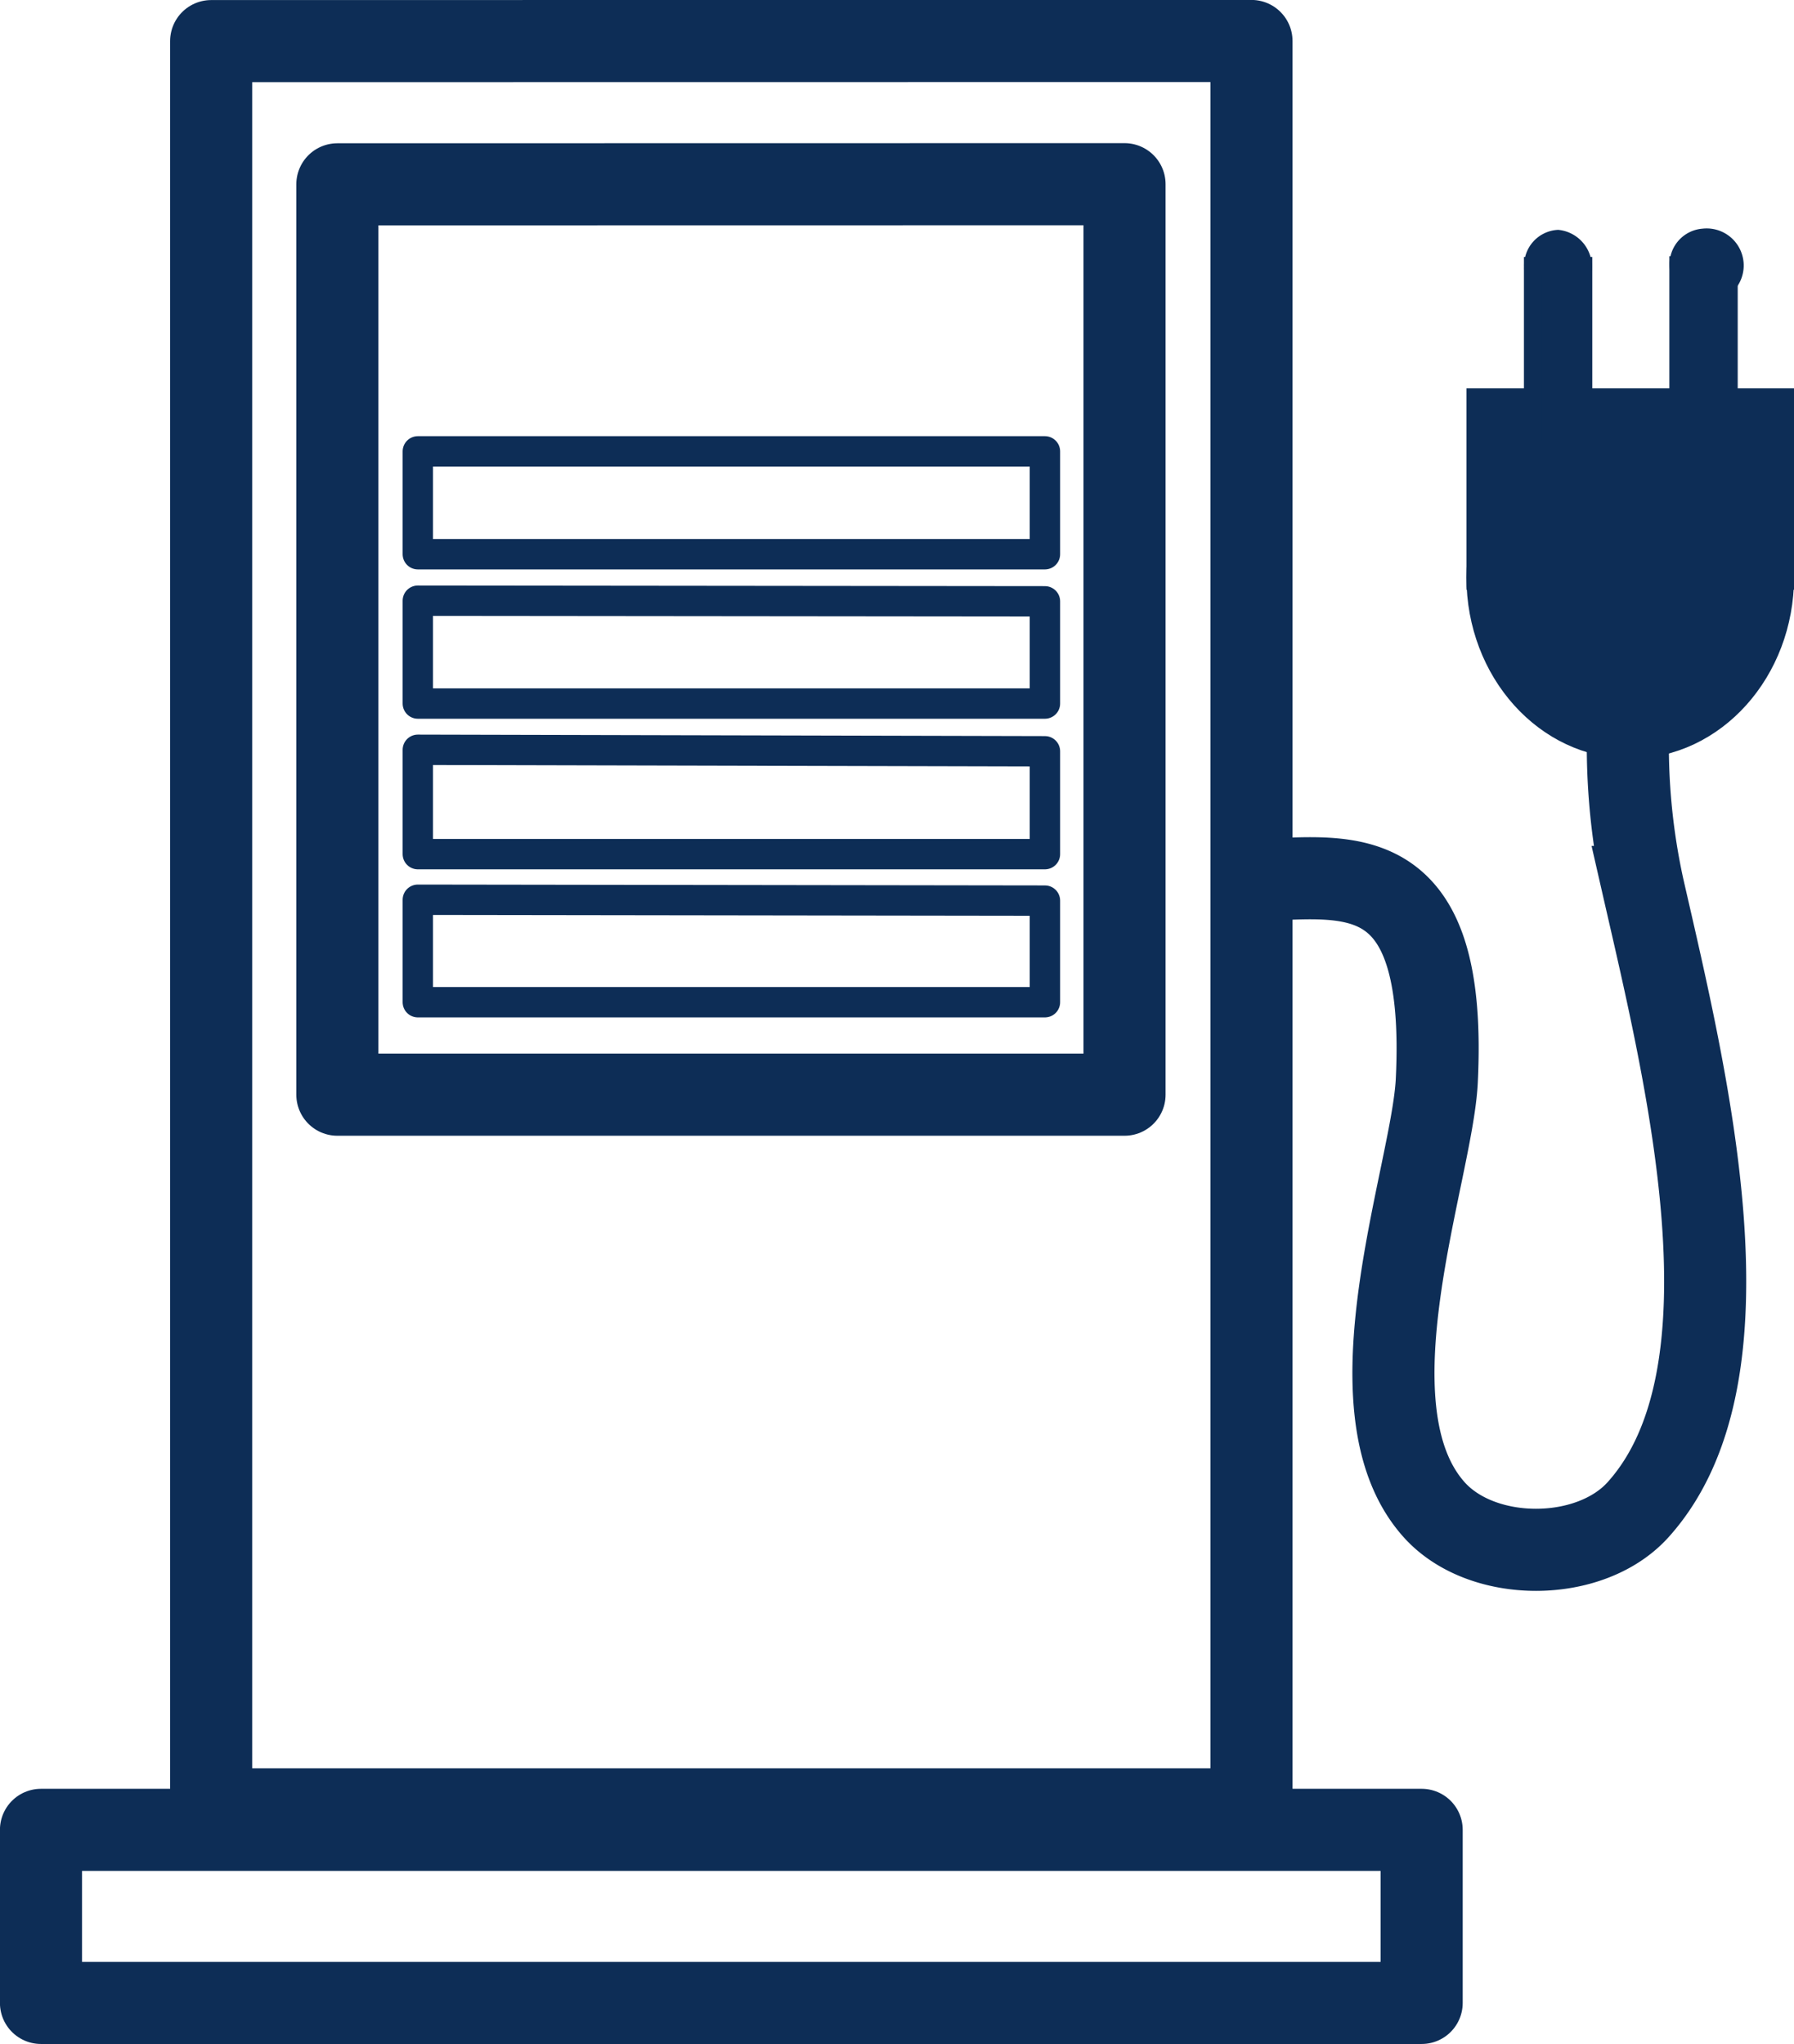
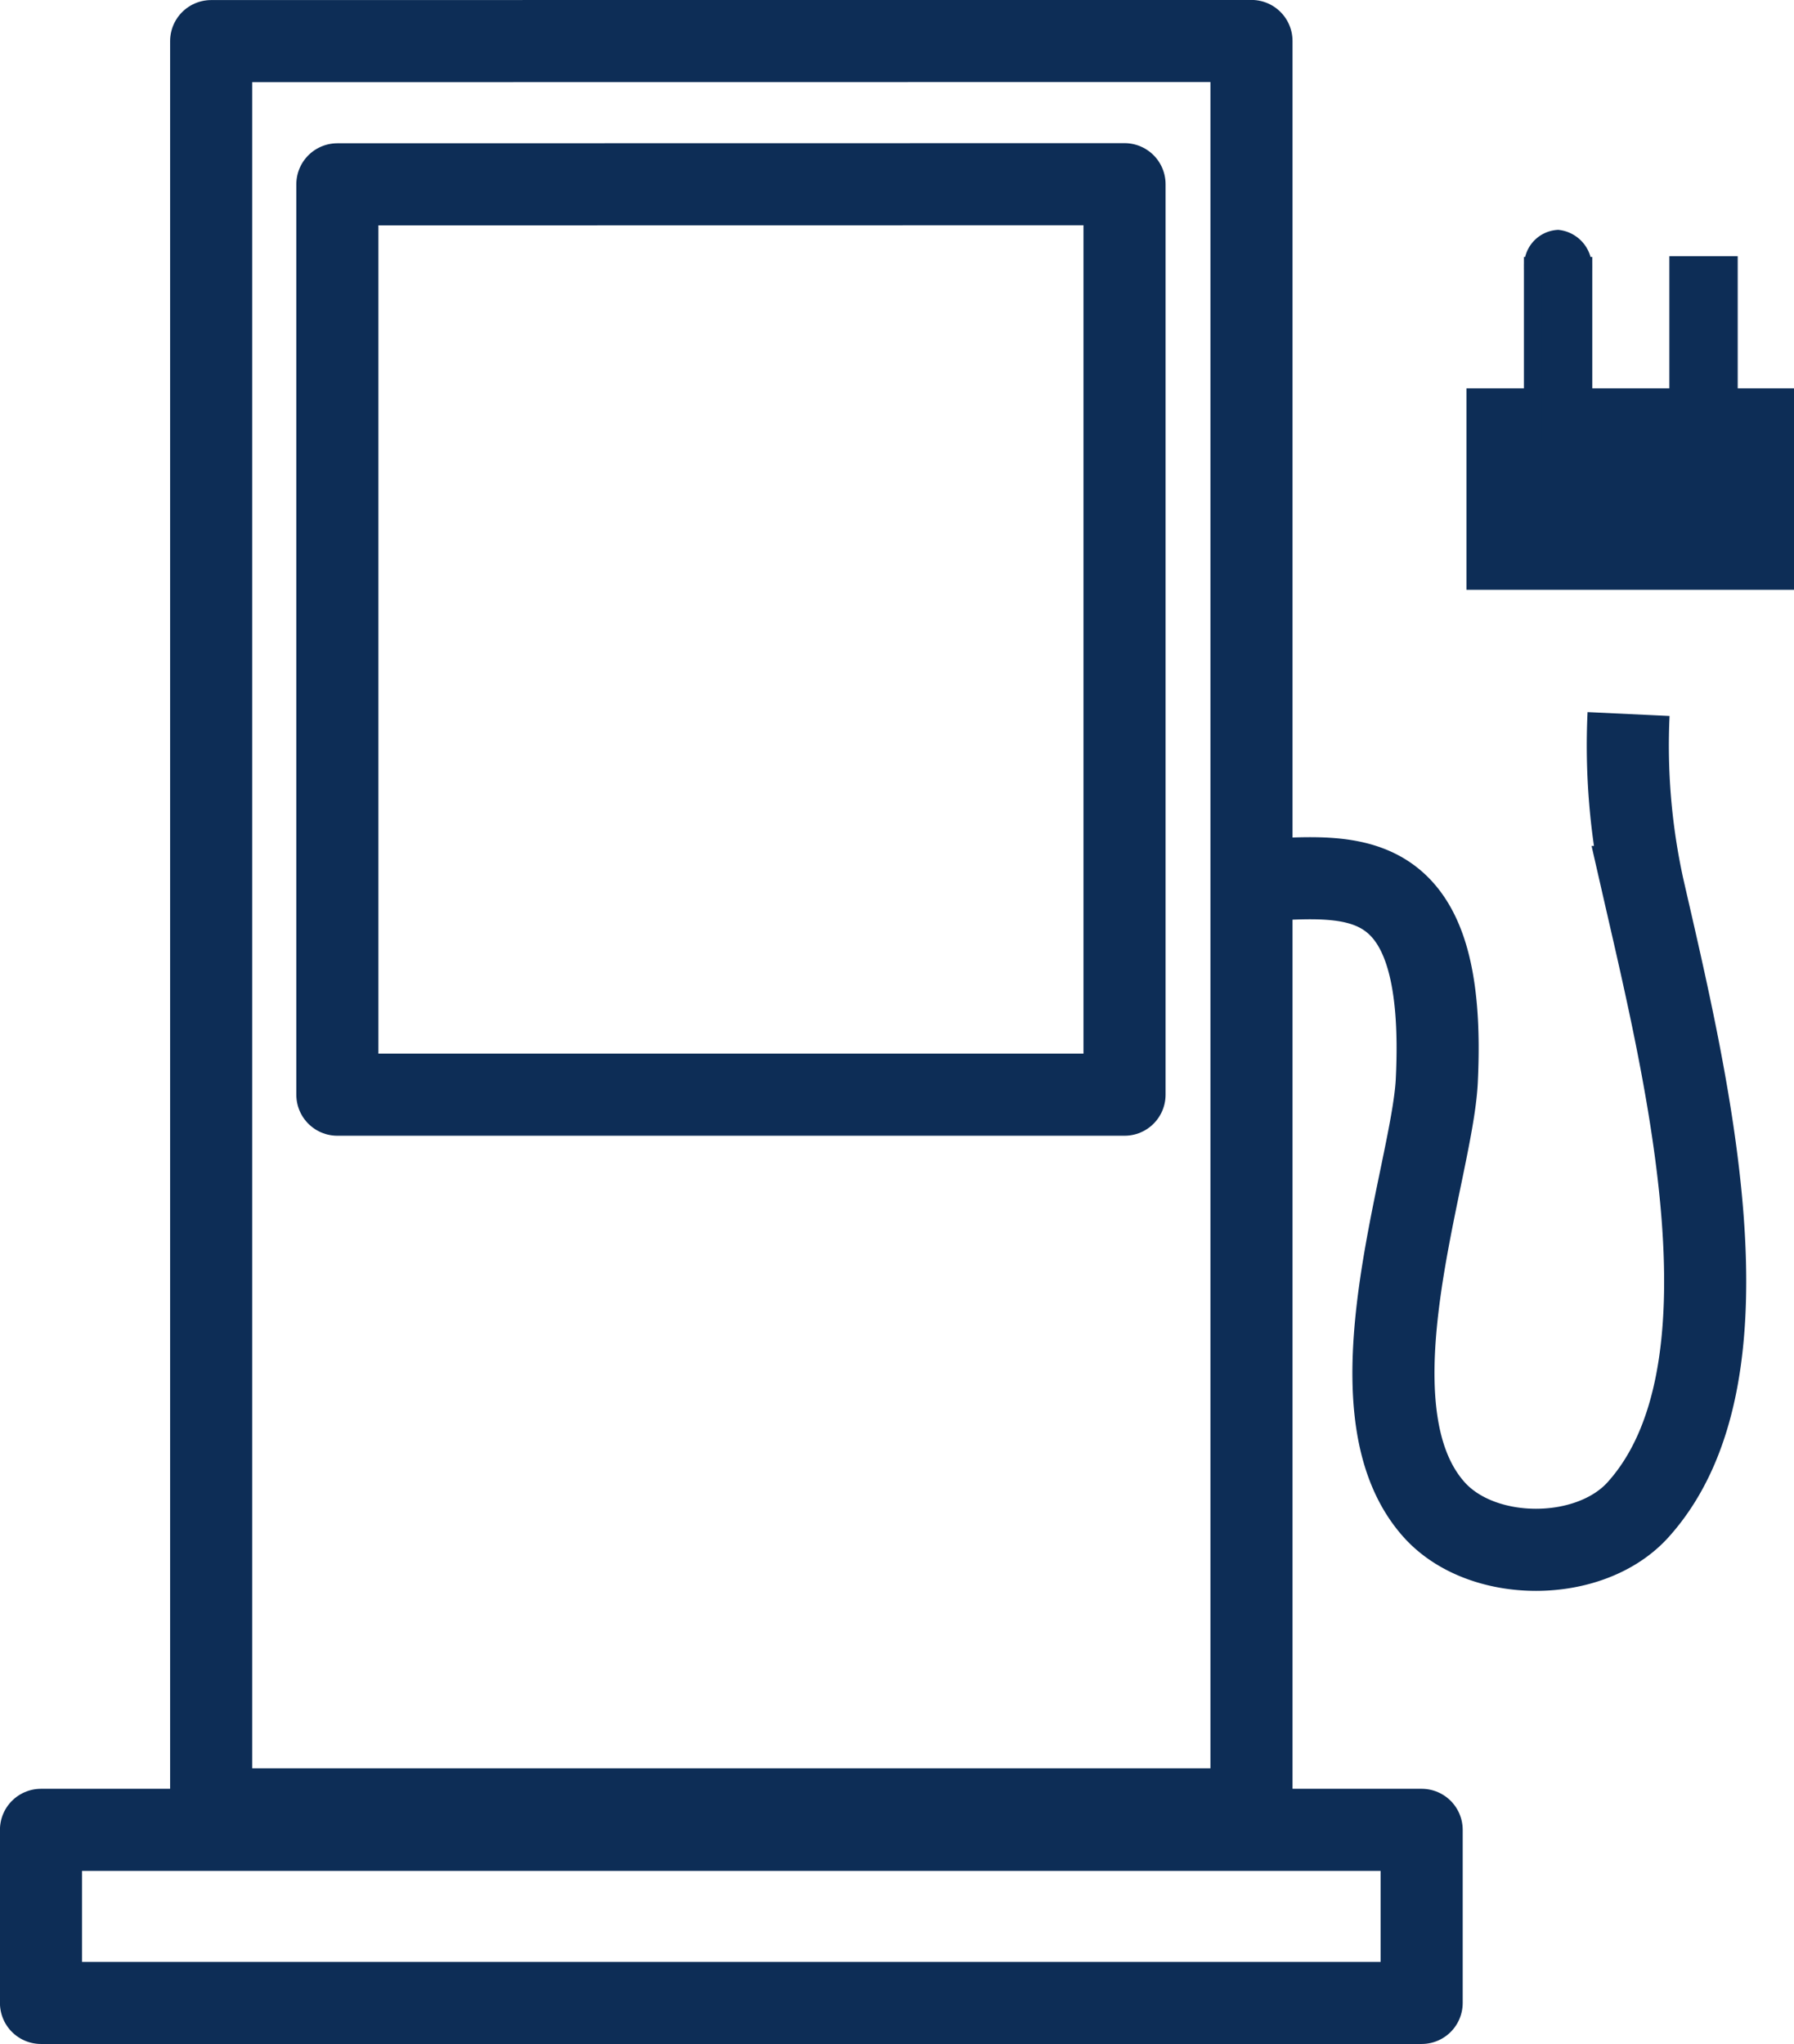
<svg xmlns="http://www.w3.org/2000/svg" viewBox="0 0 143.58 163.57">
  <defs>
    <style>.cls-1,.cls-2,.cls-3{fill:none;}.cls-1,.cls-2,.cls-3,.cls-4{stroke:#0d2d56;}.cls-1,.cls-2{stroke-linejoin:round;}.cls-1,.cls-3{stroke-width:6.57px;}.cls-2{stroke-width:2.43px;}.cls-4{fill:#0d2d56;stroke-miterlimit:10;stroke-width:1.41px;}</style>
  </defs>
  <g id="Ebene_2" data-name="Ebene 2">
    <g id="_ŽÓť_1" data-name="—ŽÓť_1">
      <path class="cls-1" d="M100.16,3.28V144.79H16.9V3.29Zm13.62,143.15v13.85H3.28l0-13.85ZM90,14.74V87.6H27V14.75Z" />
-       <path class="cls-2" d="M83.63,36.12v8.23H33.44V36.12Zm0,12V56.3H33.44V48.07Zm0,12v8.23H33.44V60Zm0,11.95V80.2H33.44V72Z" />
      <path class="cls-3" d="M101.25,70.4c7.13-.29,14.6-1.35,13.74,16.11-.37,7.39-7.47,26.18-.22,34.29,3.84,4.3,12.49,4.29,16.34,0,9.77-10.86,3.87-34.6.39-49.82a53.17,53.17,0,0,1-1.16-13.84" />
-       <path class="cls-4" d="M130.47,32.38c6.85,0,12.41,6.17,12.41,13.79S137.32,60,130.47,60s-12.4-6.18-12.4-13.79,5.55-13.79,12.4-13.79Z" />
      <path class="cls-4" d="M124.69,19.1a2.27,2.27,0,0,1,0,4.51,2.15,2.15,0,0,1-2-2.26,2.14,2.14,0,0,1,2-2.25Z" />
-       <path class="cls-4" d="M136.33,19a2.26,2.26,0,1,1-2,2.25,2.15,2.15,0,0,1,2-2.25Z" />
      <rect class="cls-4" x="118.07" y="31.78" width="24.81" height="14.71" />
      <rect class="cls-4" x="122.67" y="21.27" width="4.06" height="14.71" />
      <rect class="cls-4" x="134.31" y="21.21" width="4.06" height="14.71" />
    </g>
  </g>
</svg>